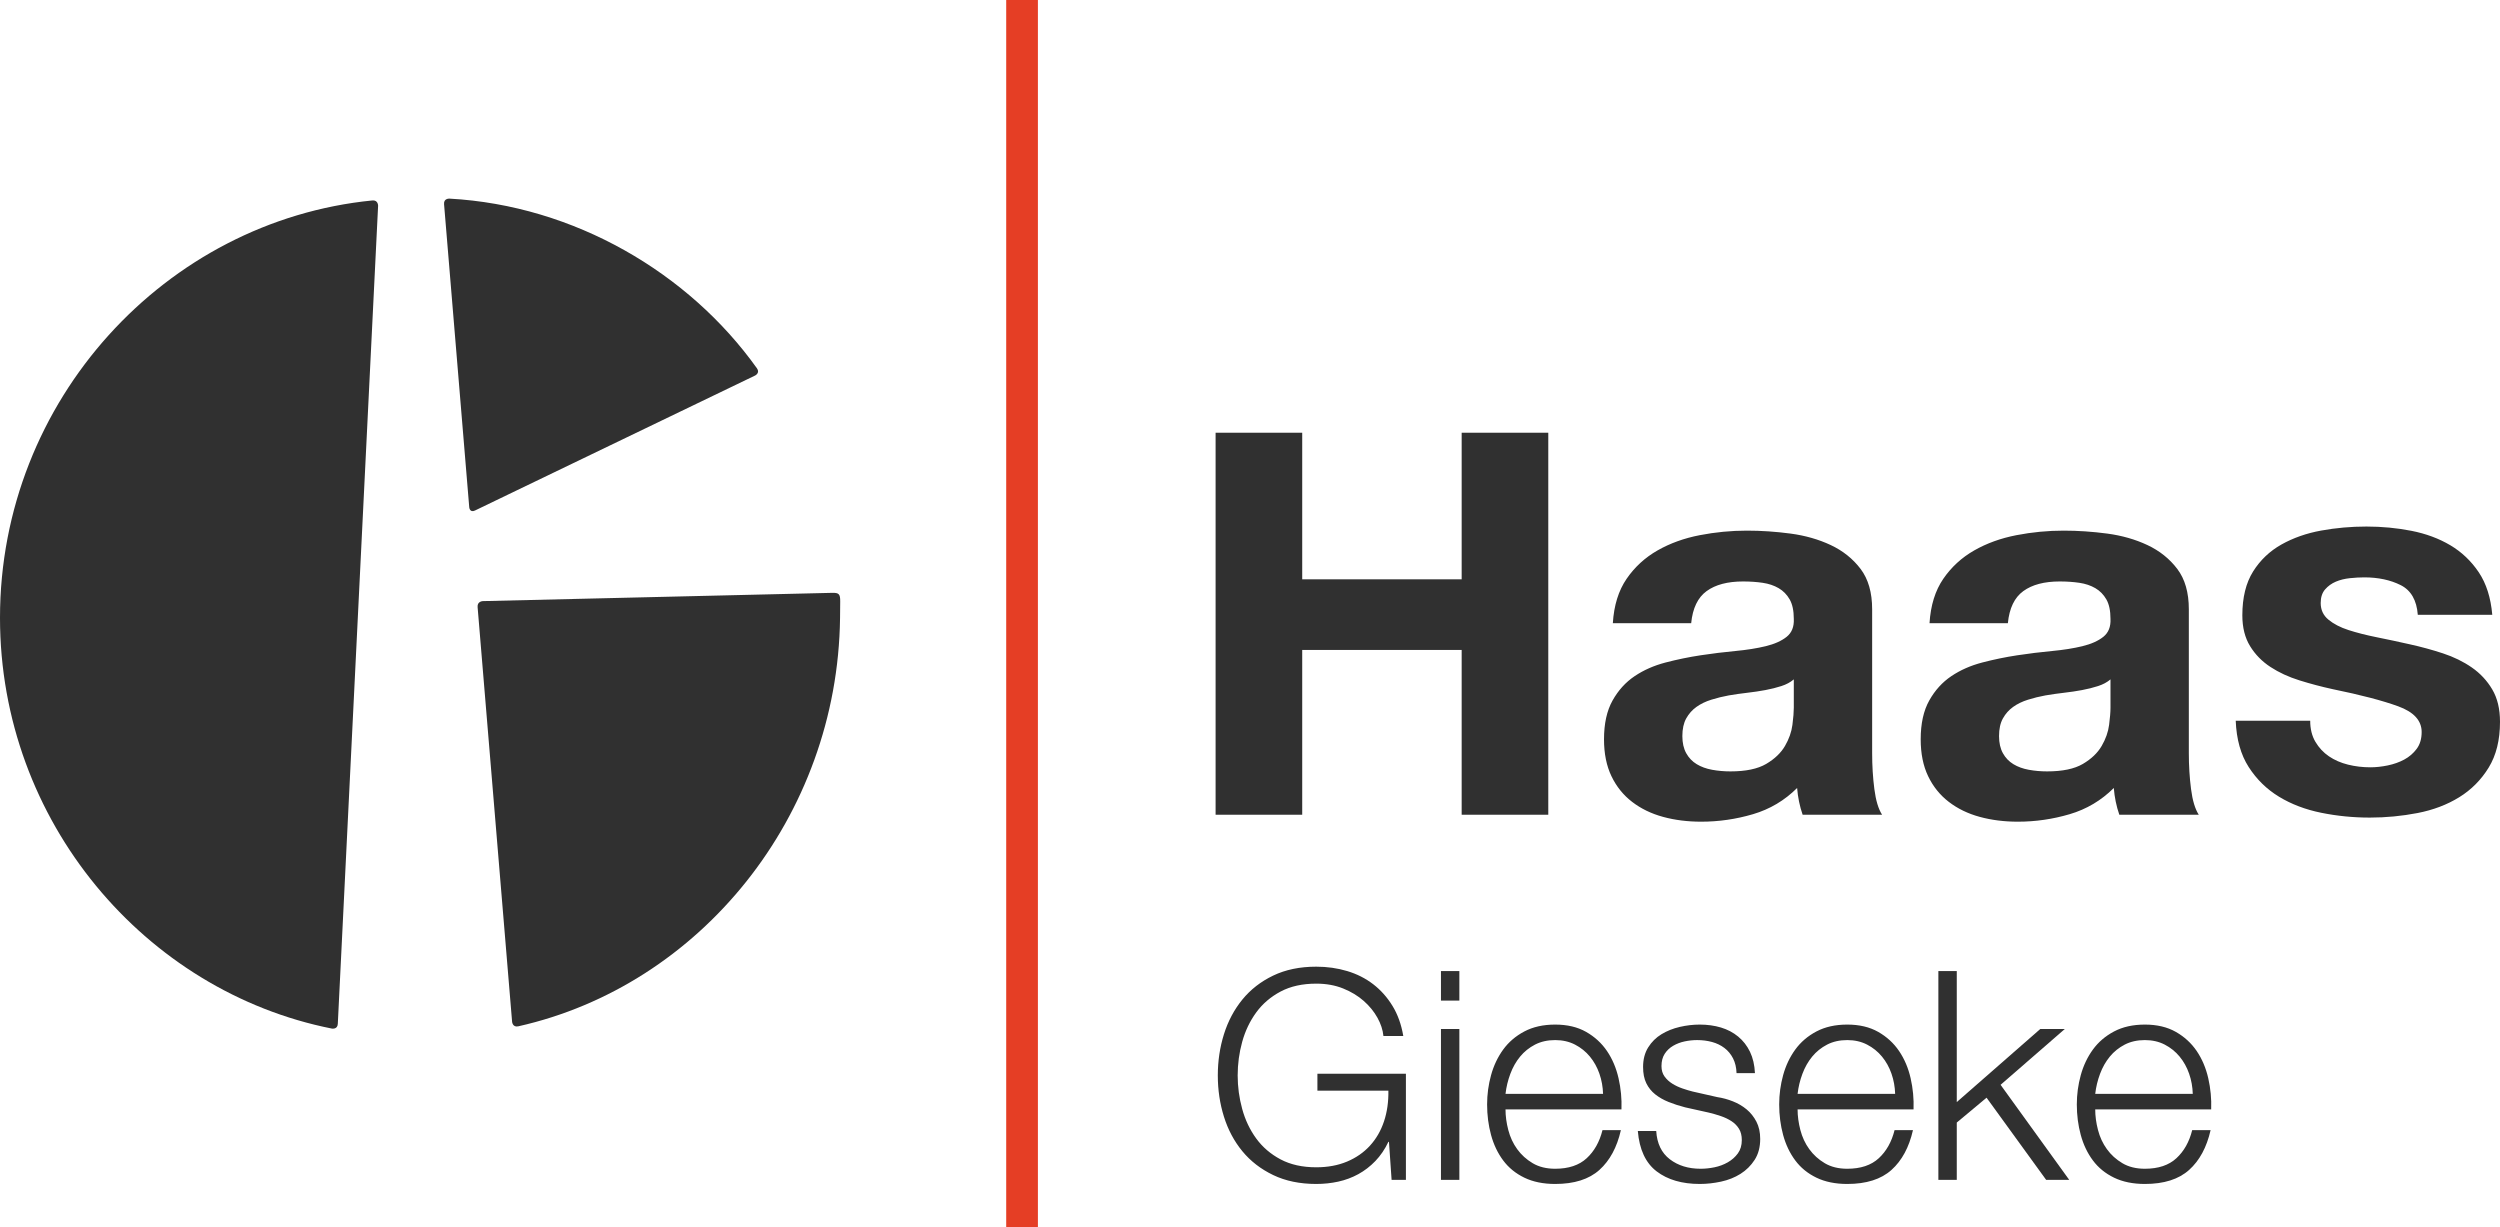
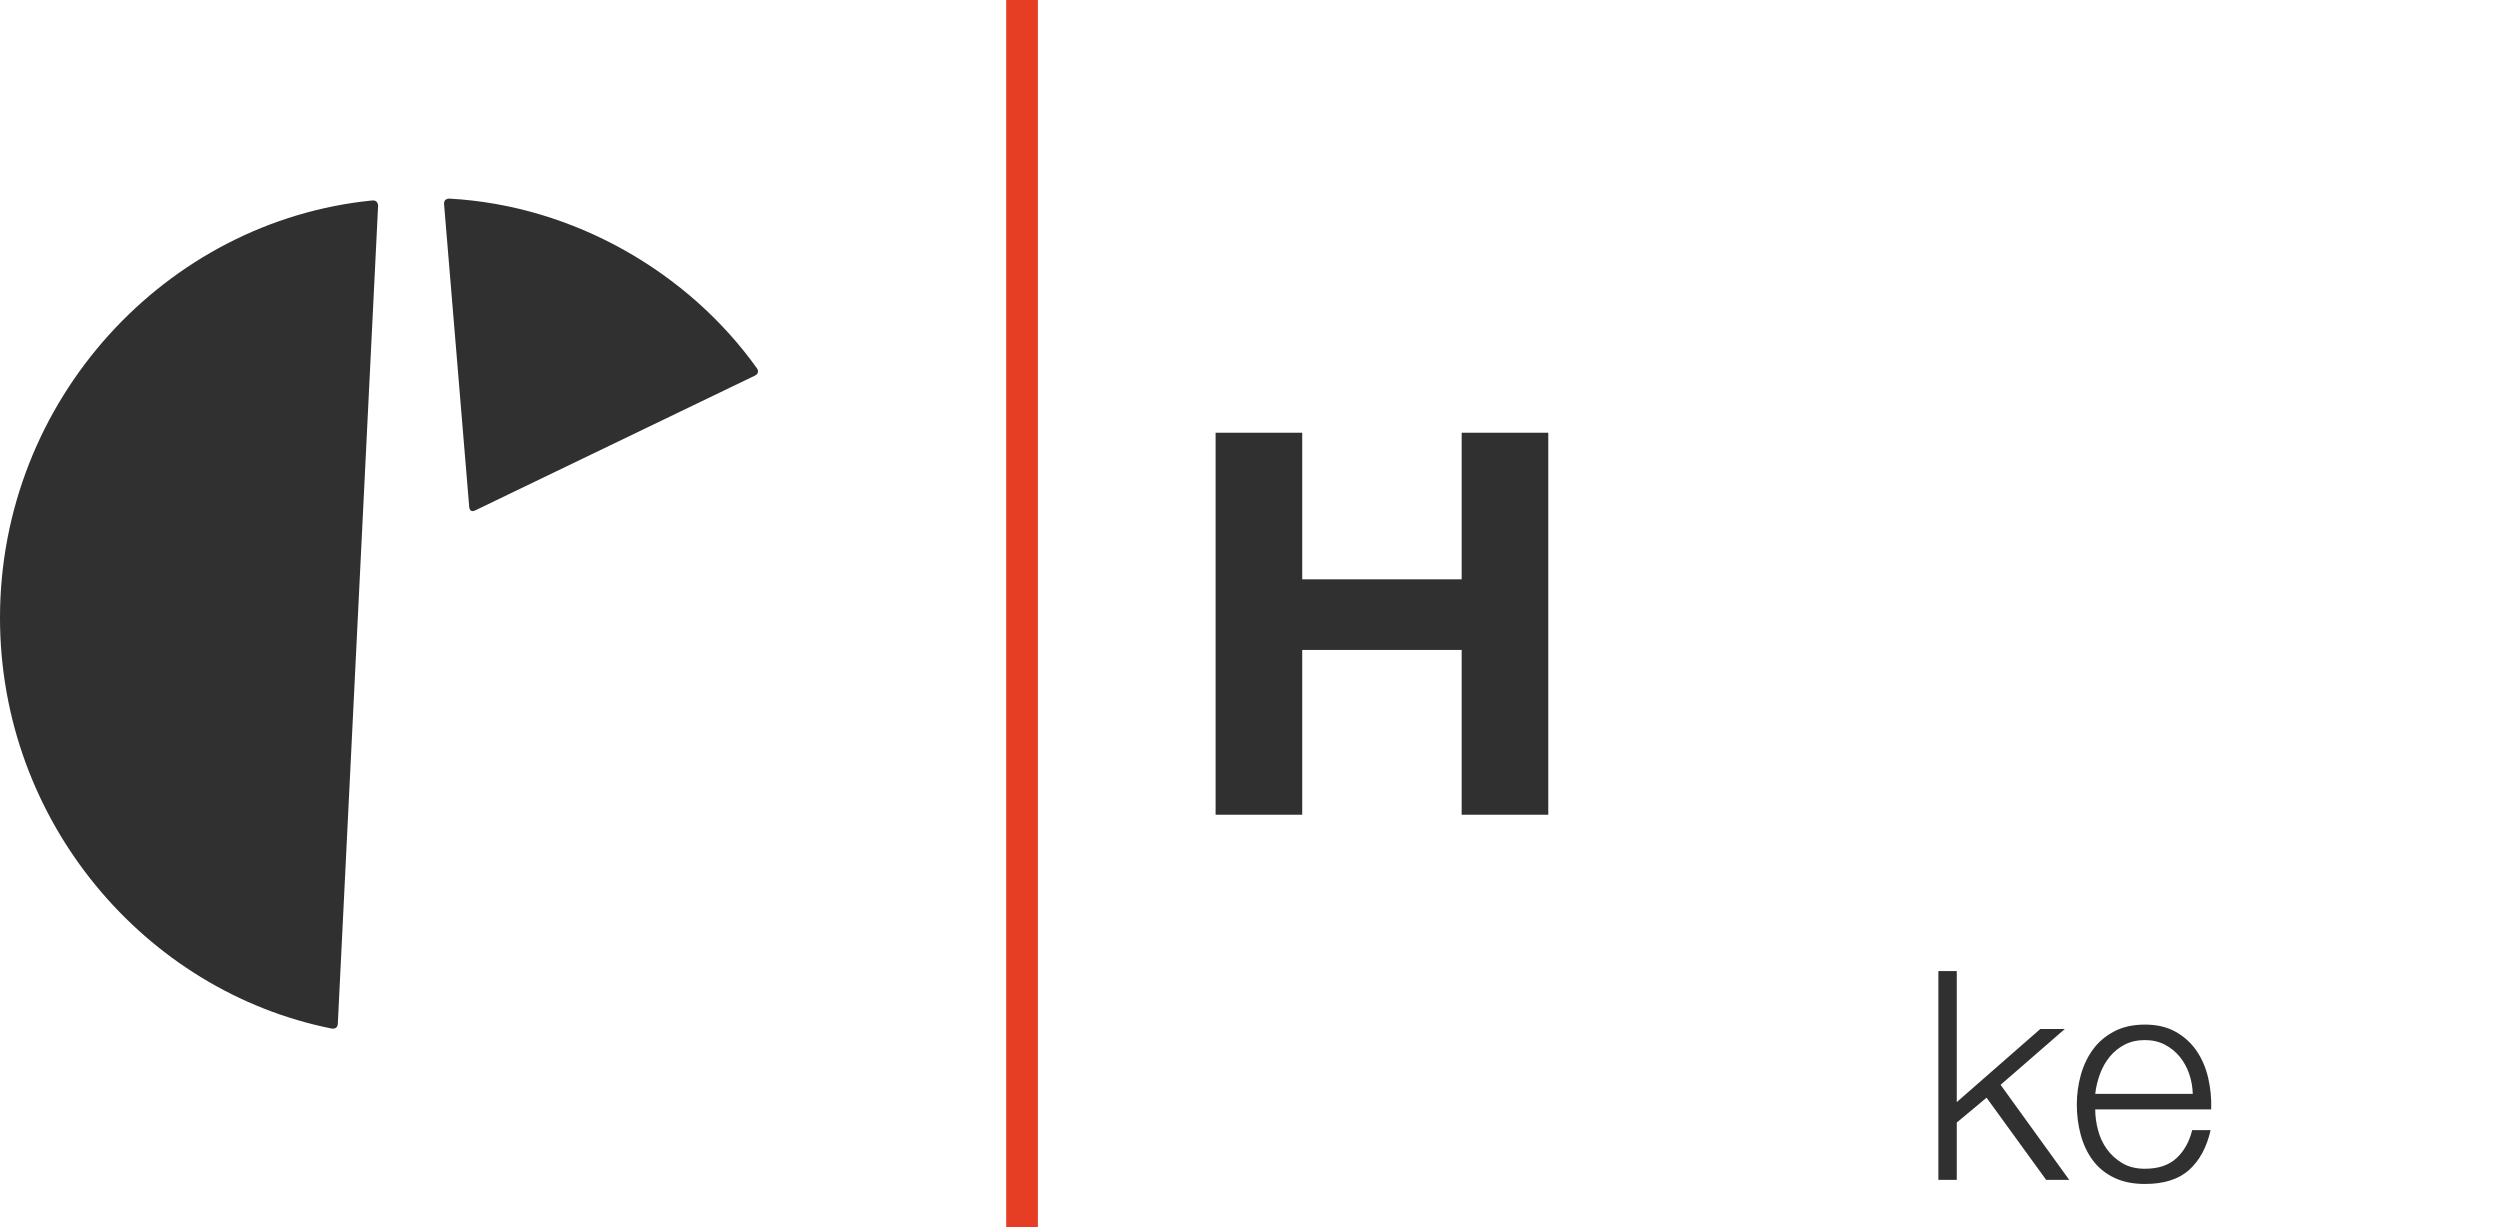
<svg xmlns="http://www.w3.org/2000/svg" width="611" height="300" viewBox="0 0 611 300">
  <g fill="none" fill-rule="evenodd">
-     <path fill="#303030" d="M340.107 288.359 339.464 279.068 339.321 279.068C338.465 280.879 337.405 282.439 336.145 283.749 334.883 285.06 333.491 286.132 331.969 286.965 330.445 287.799 328.816 288.406 327.079 288.788 325.341 289.169 323.545 289.359 321.689 289.359 317.691 289.359 314.181 288.632 311.16 287.18 308.137 285.727 305.627 283.784 303.629 281.355 301.63 278.925 300.131 276.114 299.132 272.921 298.132 269.73 297.632 266.37 297.632 262.844 297.632 259.318 298.132 255.959 299.132 252.766 300.131 249.574 301.63 246.751 303.629 244.297 305.627 241.843 308.137 239.89 311.16 238.436 314.181 236.983 317.691 236.256 321.689 236.256 324.354 236.256 326.876 236.614 329.256 237.328 331.635 238.043 333.753 239.115 335.609 240.544 337.465 241.974 339.036 243.737 340.321 245.833 341.606 247.931 342.486 250.384 342.962 253.195L338.108 253.195C337.965 251.719 337.476 250.229 336.644 248.728 335.811 247.227 334.693 245.858 333.289 244.619 331.885 243.38 330.208 242.367 328.257 241.581 326.305 240.795 324.116 240.402 321.689 240.402 318.309 240.402 315.407 241.045 312.98 242.331 310.553 243.618 308.566 245.322 307.019 247.442 305.473 249.562 304.33 251.956 303.593 254.624 302.855 257.293 302.487 260.033 302.487 262.844 302.487 265.607 302.855 268.336 303.593 271.027 304.33 273.72 305.473 276.126 307.019 278.246 308.566 280.366 310.553 282.07 312.98 283.356 315.407 284.642 318.309 285.286 321.689 285.286 324.497 285.286 327.007 284.821 329.22 283.892 331.433 282.963 333.301 281.665 334.824 279.997 336.347 278.329 337.489 276.352 338.251 274.065 339.011 271.778 339.368 269.276 339.321 266.56L321.975 266.56 321.975 262.415 343.604 262.415 343.604 288.359 340.107 288.359ZM352.17 288.359 356.668 288.359 356.668 251.48 352.17 251.48 352.17 288.359ZM352.17 244.547 356.668 244.547 356.668 237.328 352.17 237.328 352.17 244.547ZM390.897 262.415C390.349 260.843 389.576 259.449 388.577 258.234 387.578 257.019 386.364 256.043 384.936 255.303 383.508 254.565 381.89 254.196 380.082 254.196 378.226 254.196 376.584 254.565 375.156 255.303 373.729 256.043 372.515 257.019 371.516 258.234 370.516 259.449 369.719 260.855 369.124 262.451 368.529 264.047 368.136 265.679 367.946 267.346L391.789 267.346C391.741 265.631 391.443 263.987 390.897 262.415M368.625 276.173C369.076 277.913 369.802 279.473 370.802 280.854 371.801 282.237 373.062 283.381 374.585 284.285 376.108 285.19 377.94 285.643 380.082 285.643 383.365 285.643 385.935 284.785 387.791 283.07 389.647 281.355 390.932 279.068 391.646 276.209L396.144 276.209C395.191 280.402 393.442 283.642 390.897 285.929 388.351 288.216 384.746 289.36 380.082 289.36 377.179 289.36 374.668 288.847 372.551 287.823 370.433 286.799 368.707 285.393 367.375 283.606 366.043 281.819 365.055 279.747 364.413 277.388 363.77 275.03 363.449 272.541 363.449 269.919 363.449 267.489 363.77 265.107 364.413 262.772 365.055 260.438 366.043 258.353 367.375 256.518 368.707 254.685 370.433 253.207 372.551 252.087 374.668 250.968 377.179 250.408 380.082 250.408 383.032 250.408 385.554 251.004 387.649 252.194 389.742 253.386 391.443 254.946 392.753 256.876 394.061 258.805 395.002 261.021 395.572 263.523 396.144 266.024 396.381 268.561 396.286 271.135L367.946 271.135C367.946 272.755 368.172 274.434 368.625 276.173M423.555 258.663C423.031 257.639 422.329 256.793 421.449 256.125 420.569 255.458 419.558 254.971 418.416 254.66 417.273 254.351 416.06 254.195 414.775 254.195 413.775 254.195 412.764 254.303 411.741 254.517 410.717 254.732 409.778 255.089 408.921 255.589 408.065 256.089 407.374 256.745 406.851 257.555 406.327 258.366 406.066 259.366 406.066 260.557 406.066 261.557 406.316 262.404 406.815 263.094 407.315 263.785 407.946 264.369 408.707 264.845 409.468 265.322 410.301 265.715 411.206 266.024 412.109 266.335 412.942 266.585 413.704 266.774L419.701 268.133C420.986 268.324 422.258 268.669 423.519 269.169 424.78 269.669 425.899 270.325 426.874 271.135 427.85 271.945 428.647 272.946 429.266 274.136 429.884 275.328 430.194 276.734 430.194 278.353 430.194 280.354 429.741 282.058 428.838 283.463 427.933 284.869 426.779 286.013 425.376 286.894 423.971 287.776 422.389 288.406 420.629 288.788 418.867 289.168 417.131 289.359 415.417 289.359 411.087 289.359 407.576 288.335 404.888 286.286 402.199 284.238 400.664 280.95 400.284 276.424L404.781 276.424C404.971 279.473 406.077 281.772 408.1 283.32 410.123 284.869 412.634 285.643 415.632 285.643 416.726 285.643 417.856 285.525 419.022 285.286 420.188 285.048 421.271 284.642 422.271 284.071 423.27 283.499 424.091 282.773 424.733 281.891 425.376 281.01 425.697 279.925 425.697 278.639 425.697 277.544 425.47 276.627 425.019 275.887 424.566 275.149 423.959 274.529 423.198 274.029 422.437 273.529 421.567 273.112 420.593 272.778 419.617 272.445 418.63 272.159 417.63 271.921L411.848 270.634C410.373 270.253 409.016 269.812 407.779 269.312 406.541 268.812 405.459 268.193 404.531 267.454 403.603 266.715 402.877 265.81 402.354 264.738 401.829 263.666 401.569 262.343 401.569 260.771 401.569 258.913 401.985 257.317 402.818 255.982 403.65 254.649 404.733 253.577 406.066 252.766 407.398 251.956 408.886 251.361 410.527 250.979 412.169 250.599 413.799 250.408 415.417 250.408 417.273 250.408 418.998 250.647 420.593 251.122 422.187 251.599 423.591 252.337 424.804 253.338 426.018 254.338 426.982 255.578 427.696 257.055 428.409 258.532 428.813 260.271 428.909 262.272L424.412 262.272C424.364 260.89 424.078 259.688 423.555 258.663M462.281 262.415C461.734 260.843 460.96 259.449 459.961 258.234 458.962 257.019 457.748 256.043 456.32 255.303 454.893 254.565 453.274 254.196 451.466 254.196 449.61 254.196 447.968 254.565 446.541 255.303 445.113 256.043 443.899 257.019 442.9 258.234 441.901 259.449 441.103 260.855 440.508 262.451 439.913 264.047 439.52 265.679 439.331 267.346L463.173 267.346C463.125 265.631 462.828 263.987 462.281 262.415M440.009 276.173C440.46 277.913 441.187 279.473 442.186 280.854 443.186 282.237 444.446 283.381 445.969 284.285 447.492 285.19 449.324 285.643 451.466 285.643 454.75 285.643 457.32 284.785 459.176 283.07 461.032 281.355 462.317 279.068 463.031 276.209L467.528 276.209C466.575 280.402 464.827 283.642 462.281 285.929 459.735 288.216 456.129 289.36 451.466 289.36 448.563 289.36 446.052 288.847 443.935 287.823 441.817 286.799 440.091 285.393 438.76 283.606 437.427 281.819 436.439 279.747 435.797 277.388 435.155 275.03 434.833 272.541 434.833 269.919 434.833 267.489 435.155 265.107 435.797 262.772 436.439 260.438 437.427 258.353 438.76 256.518 440.091 254.685 441.817 253.207 443.935 252.087 446.052 250.968 448.563 250.408 451.466 250.408 454.416 250.408 456.938 251.004 459.033 252.194 461.127 253.386 462.828 254.946 464.137 256.876 465.445 258.805 466.386 261.021 466.957 263.523 467.528 266.024 467.765 268.561 467.671 271.135L439.331 271.135C439.331 272.755 439.556 274.434 440.009 276.173" />
    <polygon fill="#303030" points="478.235 237.328 478.235 269.347 498.651 251.48 504.648 251.48 488.943 265.131 505.718 288.359 500.079 288.359 485.516 268.276 478.235 274.351 478.235 288.359 473.738 288.359 473.738 237.328" />
    <path fill="#303030" d="M535.022,262.415 C534.475,260.843 533.702,259.449 532.702,258.234 C531.703,257.019 530.489,256.043 529.062,255.303 C527.634,254.565 526.015,254.196 524.207,254.196 C522.351,254.196 520.709,254.565 519.282,255.303 C517.854,256.043 516.641,257.019 515.641,258.234 C514.642,259.449 513.844,260.855 513.25,262.451 C512.654,264.047 512.261,265.679 512.072,267.346 L535.914,267.346 C535.866,265.631 535.569,263.987 535.022,262.415 M512.75,276.173 C513.202,277.913 513.928,279.473 514.927,280.854 C515.927,282.237 517.187,283.381 518.711,284.285 C520.233,285.19 522.066,285.643 524.207,285.643 C527.491,285.643 530.061,284.785 531.917,283.07 C533.773,281.355 535.058,279.068 535.772,276.209 L540.269,276.209 C539.317,280.402 537.568,283.642 535.022,285.929 C532.476,288.216 528.871,289.36 524.207,289.36 C521.304,289.36 518.793,288.847 516.676,287.823 C514.558,286.799 512.833,285.393 511.501,283.606 C510.168,281.819 509.181,279.747 508.538,277.388 C507.896,275.03 507.574,272.541 507.574,269.919 C507.574,267.489 507.896,265.107 508.538,262.772 C509.181,260.438 510.168,258.353 511.501,256.518 C512.833,254.685 514.558,253.207 516.676,252.087 C518.793,250.968 521.304,250.408 524.207,250.408 C527.158,250.408 529.679,251.004 531.774,252.194 C533.868,253.386 535.569,254.946 536.878,256.876 C538.186,258.805 539.127,261.021 539.698,263.523 C540.269,266.024 540.506,268.561 540.412,271.135 L512.072,271.135 C512.072,272.755 512.297,274.434 512.75,276.173" />
    <polygon fill="#E53E25" points="245.917 300 253.663 300 253.663 0 245.917 0" />
-     <path fill="#303030" d="M118.031 146.911C118.031 146.911 116.604 146.936 116.726 148.359 116.726 148.359 116.604 146.936 125.158 249.727 125.158 249.727 125.277 251.146 126.668 250.832 171.082 240.868 204.711 199.642 205.309 151.031 205.354 147.01 205.336 147.678 205.347 147.01 205.373 145.161 205 144.879 203.479 144.889L118.031 146.911ZM109.831 48.542C109.831 48.542 108.413 48.463 108.527 49.885L114.682 123.969C114.682 123.969 114.79 125.386 116.083 124.773 116.083 124.773 114.79 125.386 184.541 91.782 184.541 91.782 185.819 91.172 184.996 90.014 168.345 66.662 140.32 50.211 109.831 48.542M92.409 50.278C92.409 50.278 92.418 48.849 91.005 48.991 40.541 53.978 0 97.752 0 150.992 0 200.768 35.459 242.294 81.101 251.383 81.101 251.383 82.498 251.651 82.559 250.231L92.409 50.278Z" />
+     <path fill="#303030" d="M118.031 146.911L118.031 146.911ZM109.831 48.542C109.831 48.542 108.413 48.463 108.527 49.885L114.682 123.969C114.682 123.969 114.79 125.386 116.083 124.773 116.083 124.773 114.79 125.386 184.541 91.782 184.541 91.782 185.819 91.172 184.996 90.014 168.345 66.662 140.32 50.211 109.831 48.542M92.409 50.278C92.409 50.278 92.418 48.849 91.005 48.991 40.541 53.978 0 97.752 0 150.992 0 200.768 35.459 242.294 81.101 251.383 81.101 251.383 82.498 251.651 82.559 250.231L92.409 50.278Z" />
    <polygon fill="#303030" points="318.262 105.758 318.262 141.586 357.231 141.586 357.231 105.758 378.401 105.758 378.401 199.12 357.231 199.12 357.231 158.846 318.262 158.846 318.262 199.12 297.092 199.12 297.092 105.758" />
-     <path fill="#303030" d="M438.405 166.038C437.596 166.737 436.585 167.28 435.372 167.673 434.158 168.065 432.854 168.392 431.461 168.653 430.066 168.915 428.606 169.133 427.079 169.307 425.549 169.483 424.022 169.699 422.494 169.961 421.055 170.222 419.639 170.572 418.247 171.007 416.852 171.444 415.638 172.033 414.606 172.772 413.571 173.514 412.739 174.451 412.111 175.583 411.482 176.717 411.168 178.156 411.168 179.898 411.168 181.555 411.482 182.951 412.111 184.083 412.739 185.217 413.595 186.109 414.673 186.763 415.752 187.417 417.01 187.875 418.449 188.136 419.885 188.398 421.369 188.529 422.899 188.529 426.674 188.529 429.594 187.92 431.663 186.698 433.73 185.478 435.258 184.017 436.248 182.317 437.236 180.618 437.843 178.897 438.068 177.152 438.292 175.41 438.405 174.014 438.405 172.968L438.405 166.038ZM394.177 152.308C394.447 147.95 395.57 144.332 397.548 141.455 399.525 138.579 402.043 136.27 405.1 134.525 408.155 132.782 411.593 131.54 415.415 130.798 419.235 130.059 423.078 129.687 426.944 129.687 430.45 129.687 434 129.928 437.596 130.406 441.191 130.886 444.473 131.824 447.44 133.217 450.406 134.613 452.833 136.552 454.721 139.036 456.609 141.521 457.553 144.812 457.553 148.908L457.553 184.083C457.553 187.135 457.732 190.055 458.092 192.844 458.451 195.634 459.08 197.727 459.98 199.12L440.563 199.12C440.203 198.074 439.91 197.008 439.686 195.916 439.461 194.827 439.303 193.716 439.215 192.582 436.157 195.634 432.561 197.77 428.427 198.989 424.291 200.209 420.067 200.82 415.752 200.82 412.425 200.82 409.324 200.428 406.448 199.643 403.57 198.859 401.054 197.639 398.897 195.982 396.739 194.327 395.054 192.235 393.841 189.705 392.627 187.178 392.02 184.171 392.02 180.683 392.02 176.848 392.715 173.687 394.11 171.203 395.503 168.718 397.3 166.737 399.504 165.253 401.706 163.772 404.223 162.661 407.055 161.919 409.886 161.18 412.739 160.591 415.617 160.154 418.493 159.719 421.325 159.369 424.112 159.108 426.898 158.846 429.371 158.454 431.528 157.931 433.686 157.408 435.393 156.646 436.652 155.643 437.91 154.641 438.494 153.181 438.405 151.262 438.405 149.258 438.068 147.666 437.394 146.49 436.72 145.313 435.82 144.397 434.697 143.744 433.572 143.09 432.27 142.654 430.787 142.436 429.304 142.219 427.706 142.109 426 142.109 422.224 142.109 419.258 142.894 417.1 144.463 414.943 146.032 413.683 148.647 413.325 152.308L394.177 152.308ZM515.803 166.038C514.994 166.737 513.983 167.28 512.769 167.673 511.556 168.065 510.252 168.392 508.859 168.653 507.464 168.915 506.004 169.133 504.476 169.307 502.947 169.483 501.419 169.699 499.892 169.961 498.453 170.222 497.037 170.572 495.644 171.007 494.249 171.444 493.036 172.033 492.004 172.772 490.969 173.514 490.137 174.451 489.509 175.583 488.879 176.717 488.565 178.156 488.565 179.898 488.565 181.555 488.879 182.951 489.509 184.083 490.137 185.217 490.992 186.109 492.071 186.763 493.15 187.417 494.408 187.875 495.847 188.136 497.283 188.398 498.767 188.529 500.297 188.529 504.072 188.529 506.992 187.92 509.061 186.698 511.128 185.478 512.656 184.017 513.646 182.317 514.634 180.618 515.241 178.897 515.466 177.152 515.689 175.41 515.803 174.014 515.803 172.968L515.803 166.038ZM471.575 152.308C471.845 147.95 472.968 144.332 474.946 141.455 476.922 138.579 479.441 136.27 482.498 134.525 485.552 132.782 488.991 131.54 492.813 130.798 496.632 130.059 500.476 129.687 504.342 129.687 507.848 129.687 511.398 129.928 514.994 130.406 518.589 130.886 521.871 131.824 524.838 133.217 527.804 134.613 530.231 136.552 532.119 139.036 534.007 141.521 534.951 144.812 534.951 148.908L534.951 184.083C534.951 187.135 535.13 190.055 535.49 192.844 535.848 195.634 536.478 197.727 537.378 199.12L517.961 199.12C517.6 198.074 517.307 197.008 517.084 195.916 516.859 194.827 516.701 193.716 516.612 192.582 513.555 195.634 509.959 197.77 505.825 198.989 501.689 200.209 497.465 200.82 493.15 200.82 489.823 200.82 486.722 200.428 483.846 199.643 480.968 198.859 478.452 197.639 476.295 195.982 474.137 194.327 472.452 192.235 471.238 189.705 470.024 187.178 469.418 184.171 469.418 180.683 469.418 176.848 470.113 173.687 471.508 171.203 472.9 168.718 474.698 166.737 476.902 165.253 479.103 163.772 481.621 162.661 484.453 161.919 487.284 161.18 490.137 160.591 493.015 160.154 495.891 159.719 498.723 159.369 501.51 159.108 504.295 158.846 506.769 158.454 508.926 157.931 511.084 157.408 512.79 156.646 514.05 155.643 515.308 154.641 515.892 153.181 515.803 151.262 515.803 149.258 515.466 147.666 514.792 146.49 514.118 145.313 513.218 144.397 512.095 143.744 510.97 143.09 509.668 142.654 508.185 142.436 506.702 142.219 505.104 142.109 503.398 142.109 499.622 142.109 496.656 142.894 494.498 144.463 492.341 146.032 491.081 148.647 490.723 152.308L471.575 152.308ZM565.895 181.318C566.749 182.756 567.851 183.933 569.199 184.848 570.548 185.763 572.098 186.44 573.851 186.875 575.604 187.312 577.425 187.529 579.312 187.529 580.661 187.529 582.077 187.377 583.56 187.071 585.043 186.766 586.392 186.286 587.605 185.633 588.819 184.979 589.83 184.108 590.639 183.018 591.448 181.928 591.853 180.555 591.853 178.898 591.853 176.11 589.942 174.017 586.122 172.622 582.3 171.229 576.974 169.833 570.143 168.438 567.356 167.829 564.635 167.11 561.985 166.28 559.333 165.453 556.973 164.364 554.906 163.011 552.837 161.661 551.174 159.961 549.917 157.912 548.657 155.864 548.029 153.358 548.029 150.393 548.029 146.035 548.906 142.462 550.658 139.671 552.411 136.882 554.725 134.681 557.603 133.067 560.479 131.456 563.715 130.321 567.311 129.668 570.906 129.014 574.593 128.687 578.368 128.687 582.144 128.687 585.806 129.036 589.358 129.733 592.908 130.432 596.077 131.609 598.864 133.263 601.65 134.92 603.965 137.121 605.809 139.867 607.65 142.613 608.752 146.078 609.112 150.262L590.909 150.262C590.639 146.689 589.244 144.27 586.729 143.005 584.211 141.742 581.244 141.109 577.829 141.109 576.75 141.109 575.581 141.174 574.323 141.305 573.063 141.436 571.917 141.72 570.885 142.155 569.85 142.592 568.974 143.224 568.255 144.051 567.535 144.881 567.177 145.992 567.177 147.386 567.177 149.043 567.804 150.393 569.065 151.439 570.322 152.485 571.963 153.335 573.986 153.989 576.009 154.643 578.322 155.231 580.93 155.754 583.537 156.277 586.189 156.845 588.886 157.454 591.671 158.065 594.391 158.807 597.044 159.677 599.694 160.549 602.054 161.704 604.123 163.142 606.19 164.58 607.852 166.368 609.112 168.503 610.37 170.64 611 173.276 611 176.414 611 180.86 610.077 184.587 608.236 187.594 606.392 190.601 603.989 193.021 601.022 194.851 598.056 196.682 594.661 197.969 590.841 198.708 587.019 199.448 583.132 199.82 579.178 199.82 575.132 199.82 571.175 199.428 567.311 198.643 563.445 197.859 560.007 196.551 556.996 194.72 553.983 192.89 551.512 190.471 549.58 187.463 547.645 184.456 546.59 180.686 546.411 176.153L564.615 176.153C564.615 178.159 565.04 179.879 565.895 181.318" />
  </g>
</svg>